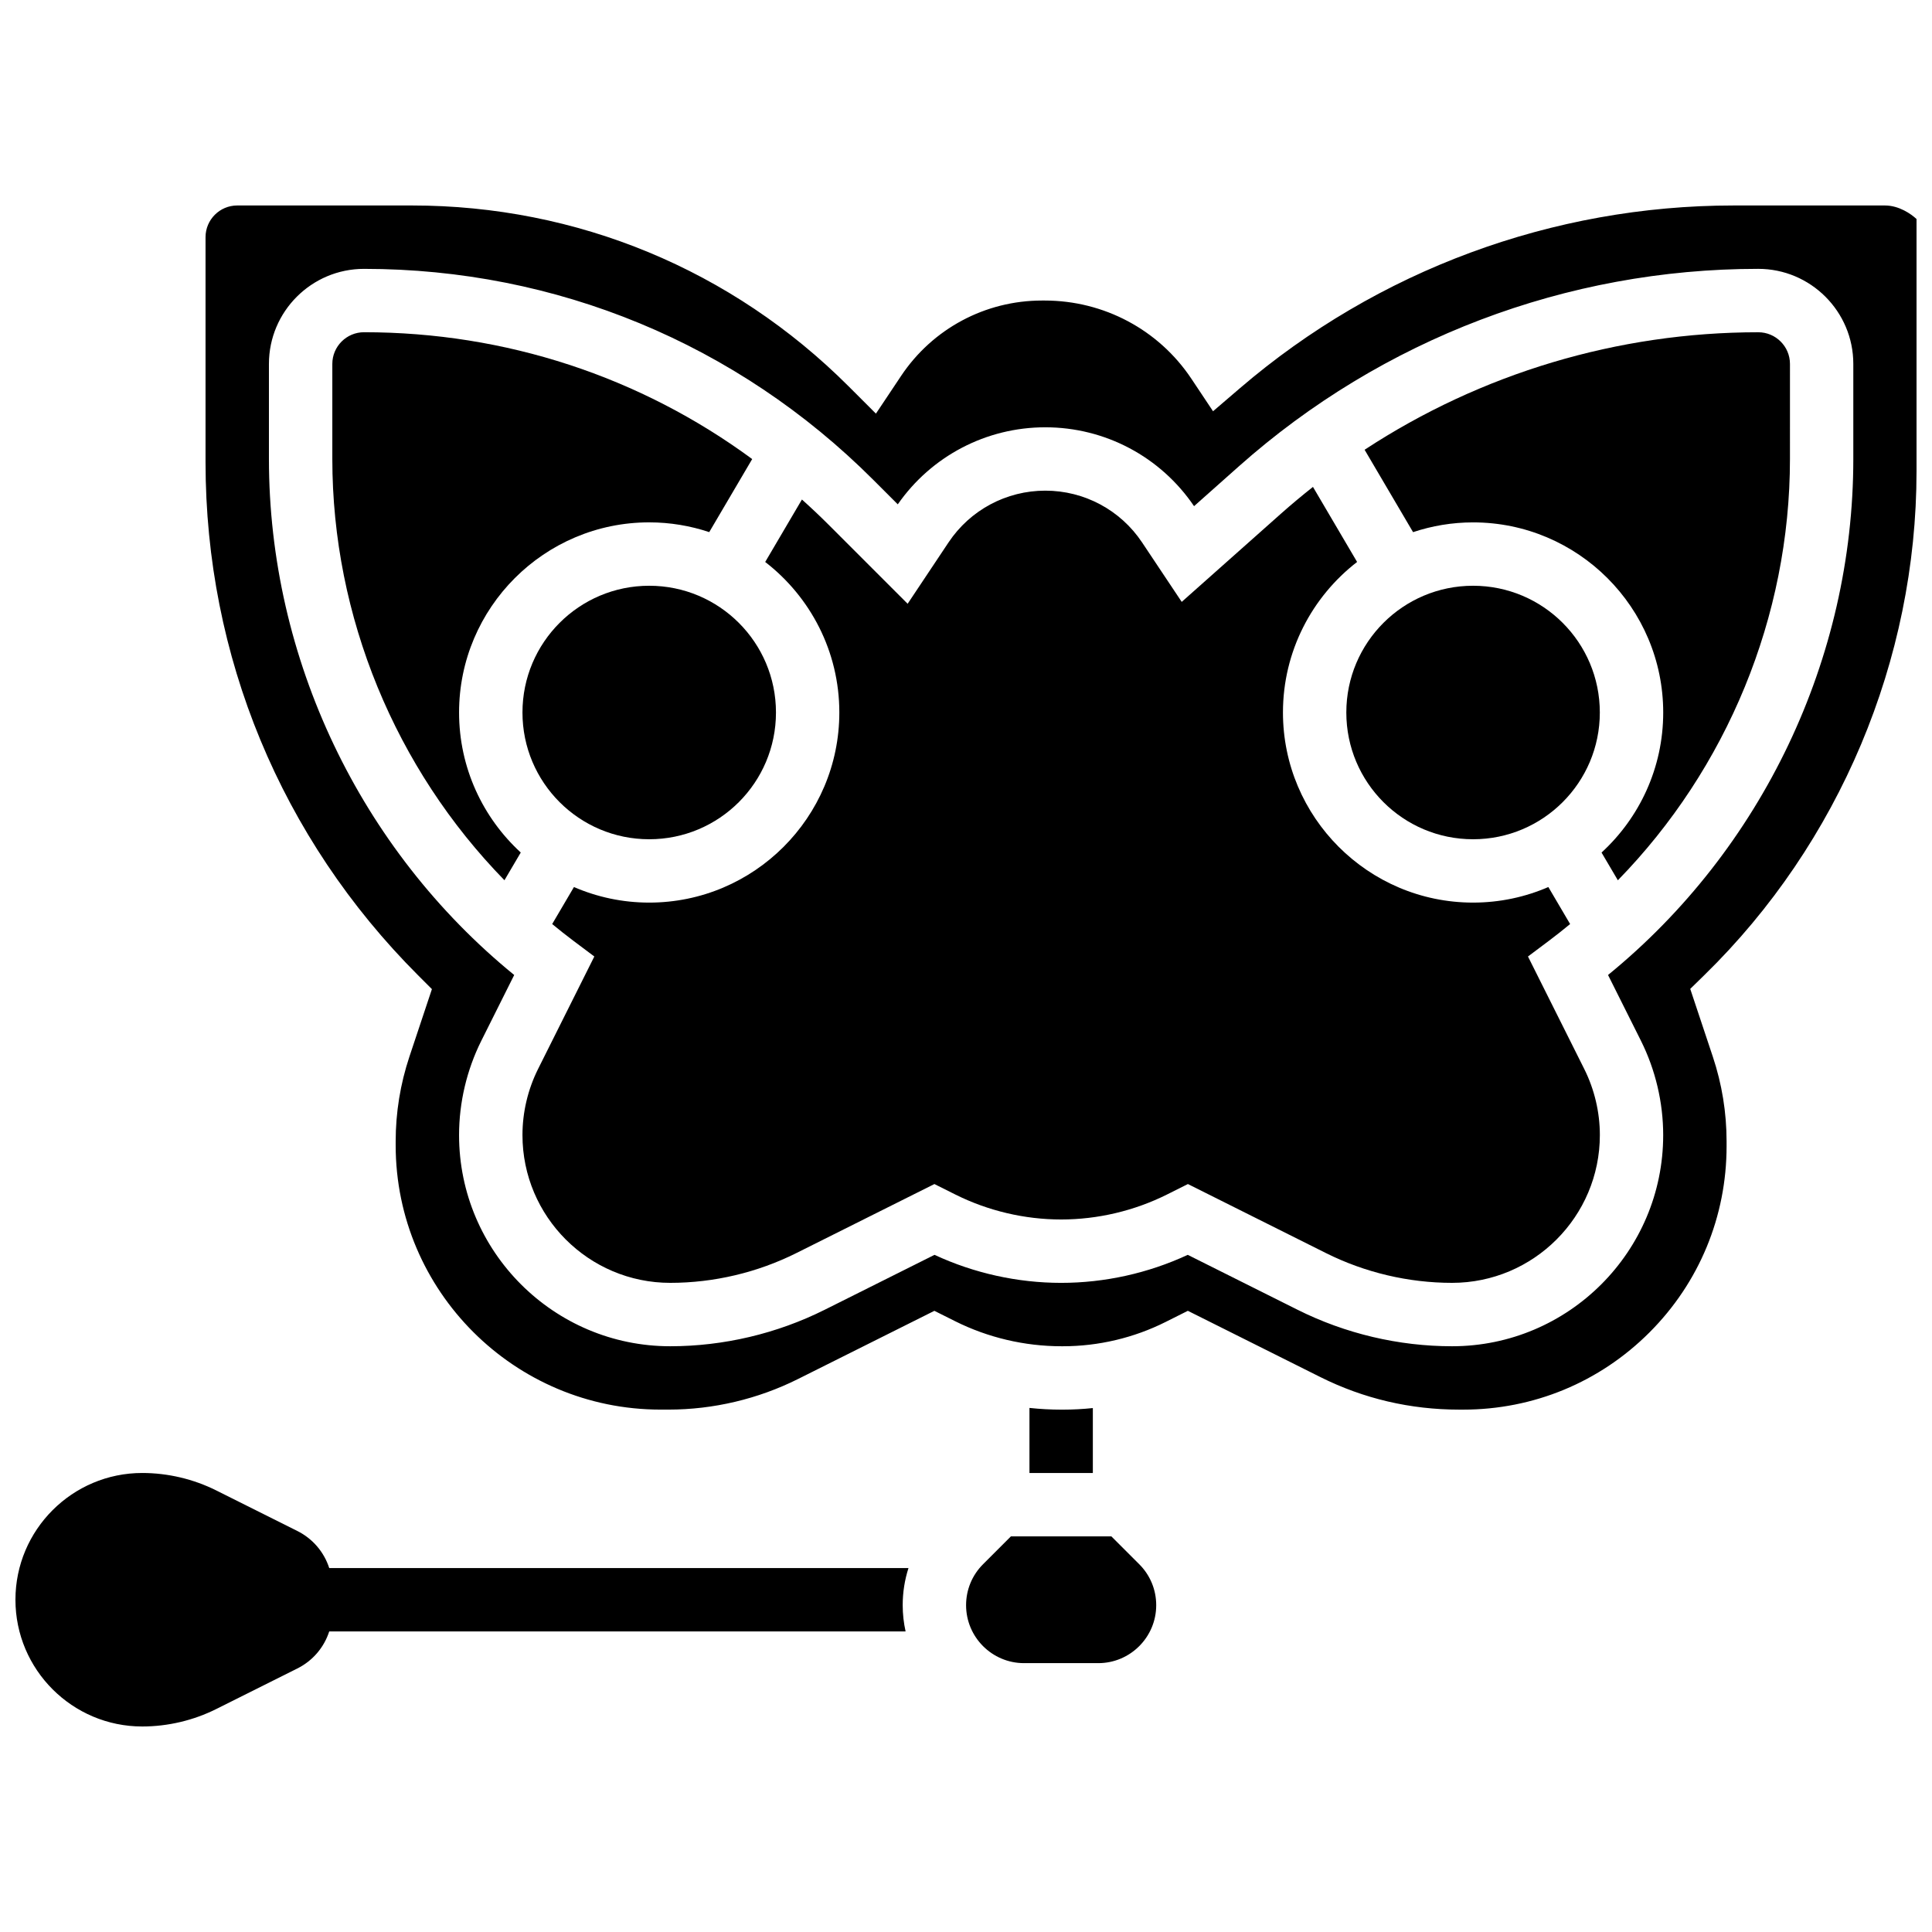
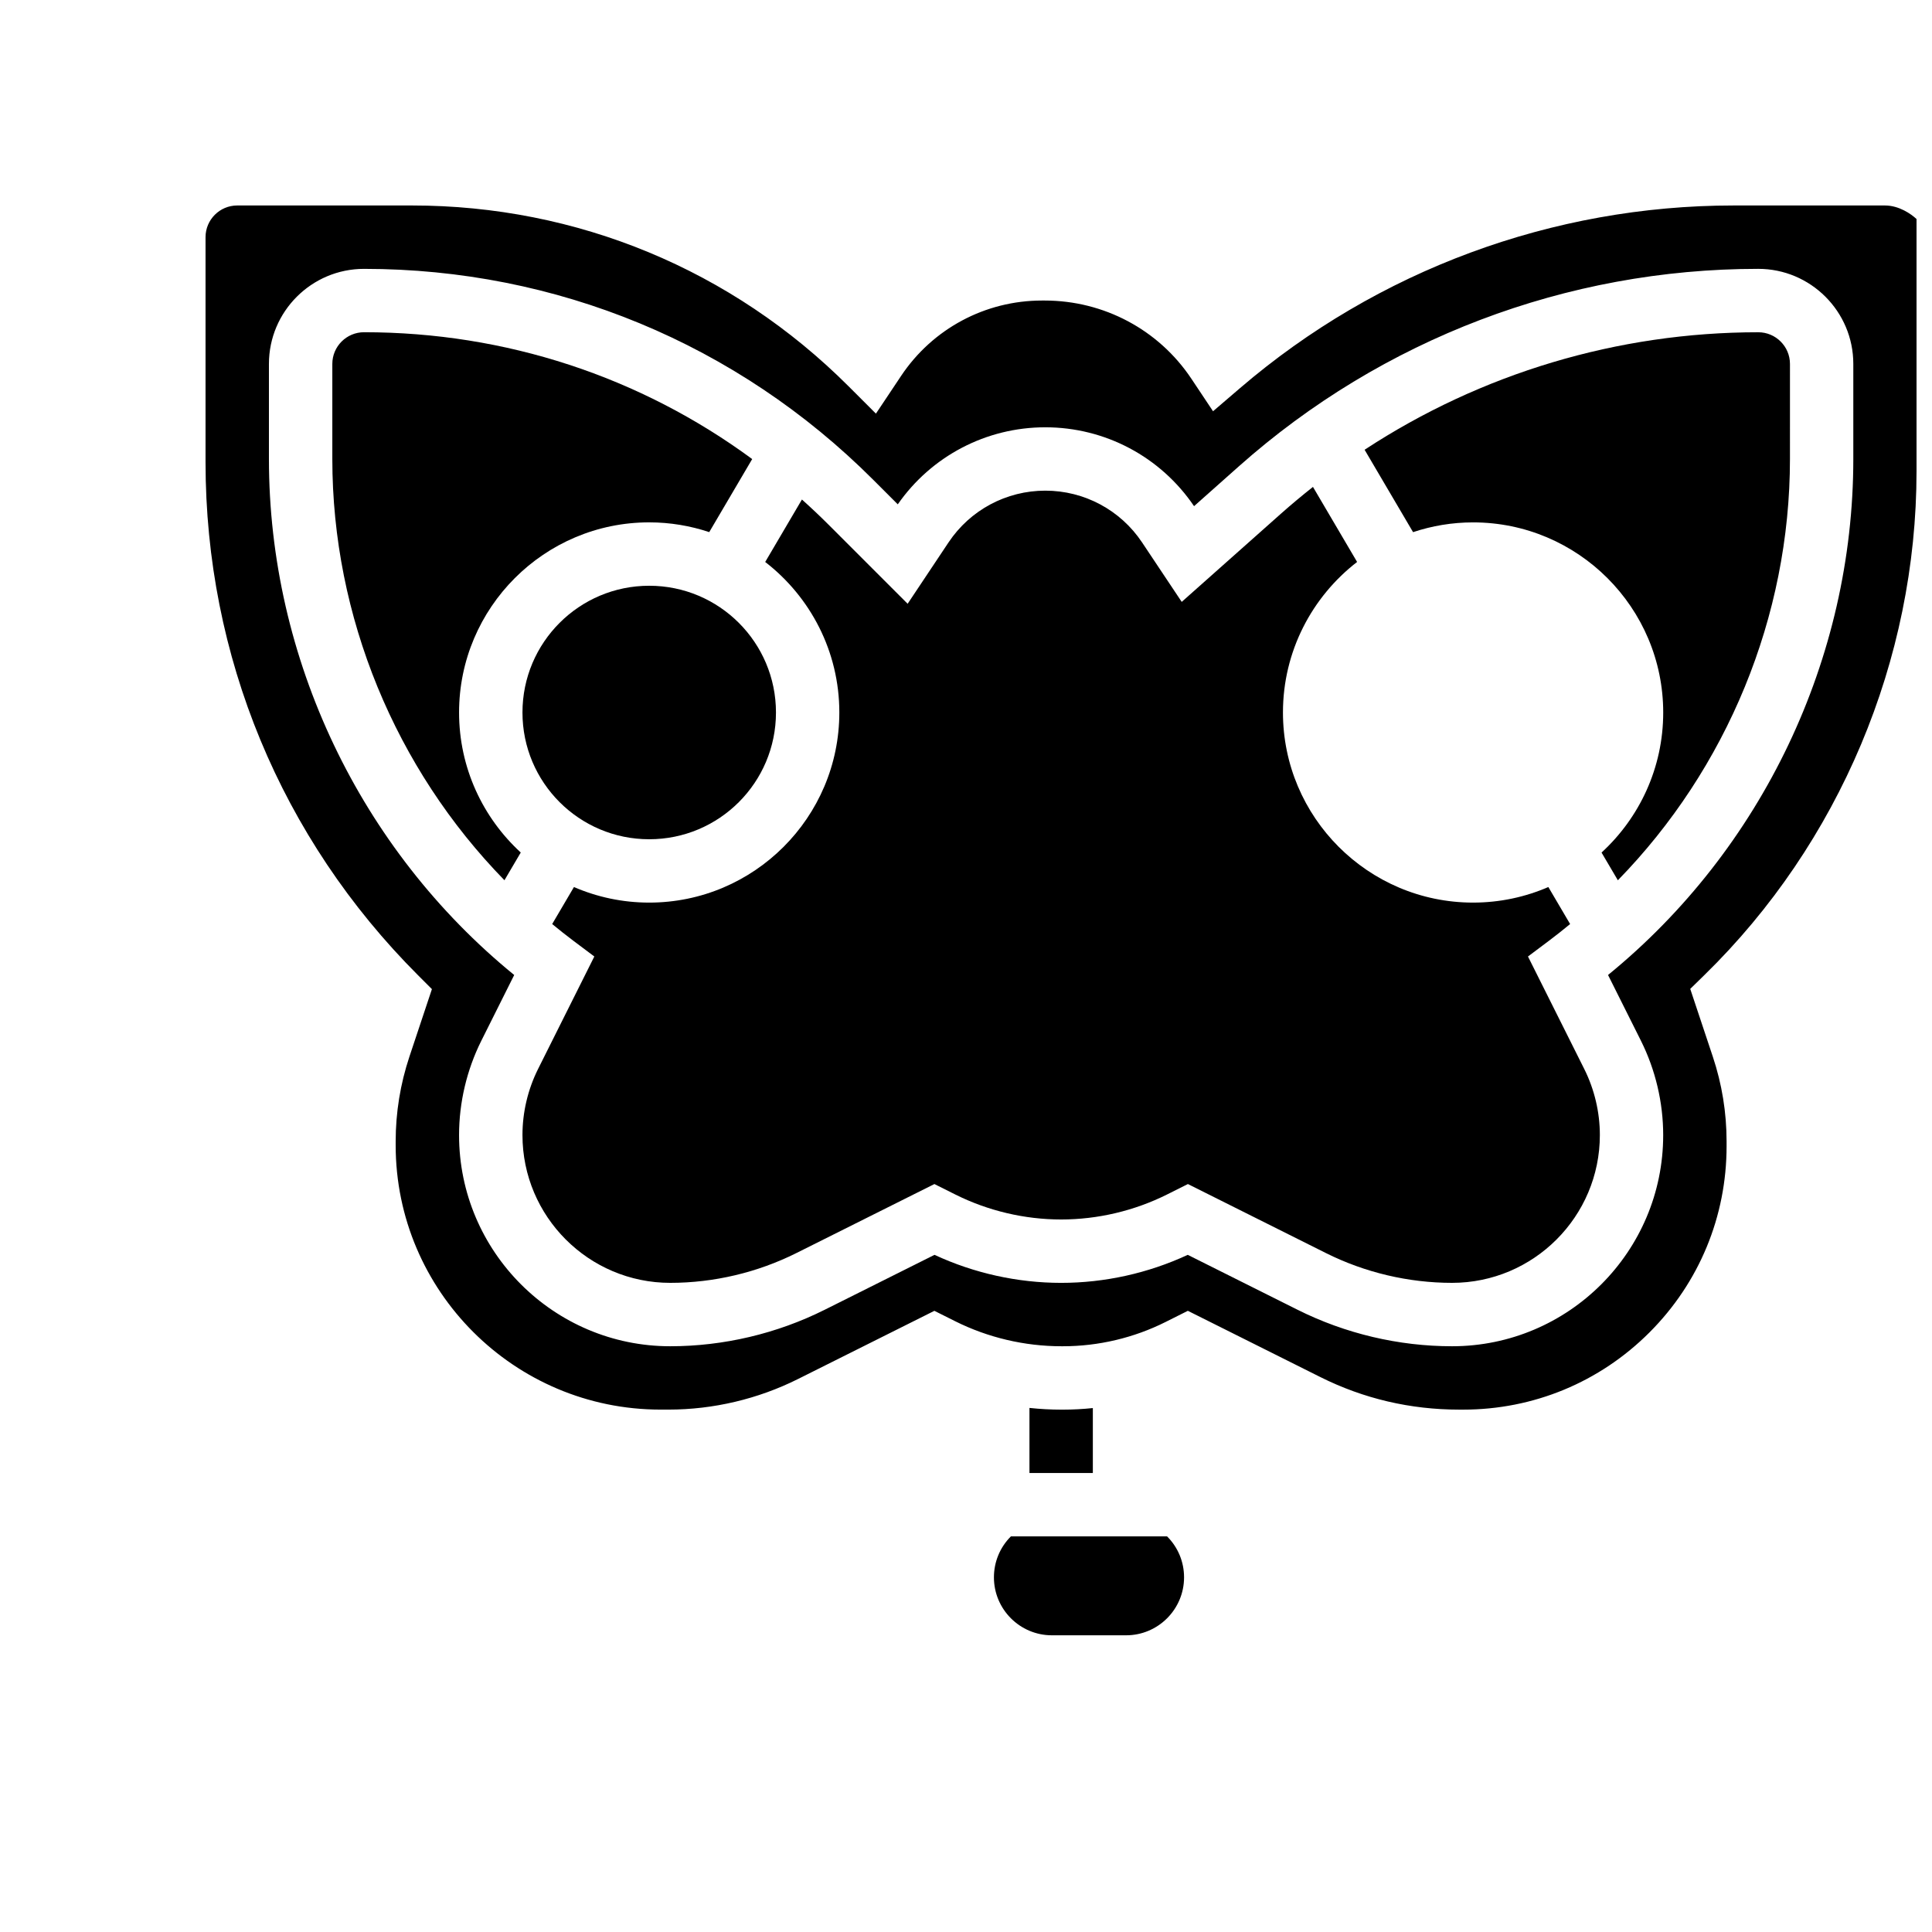
<svg xmlns="http://www.w3.org/2000/svg" width="800px" height="800px" version="1.1" viewBox="144 144 512 512">
  <defs>
    <clipPath id="b">
      <path d="m198 198h453.9v320h-453.9z" />
    </clipPath>
    <clipPath id="a">
      <path d="m148.09 534h236.91v68h-236.91z" />
    </clipPath>
  </defs>
  <path d="m316.05 282.43c5.559 0 10.902 0.918 15.906 2.586l11.383-19.359c-29.66-21.82-65.355-33.613-102.87-33.613-4.629 0-8.398 3.766-8.398 8.398v25.191c0 41.816 16.727 82.055 45.613 111.64l4.324-7.348c-10.043-9.219-16.348-22.441-16.348-37.113 0-27.781 22.602-50.383 50.387-50.383z" />
  <path d="m349.64 332.82c0 18.555-15.039 33.59-33.59 33.59s-33.59-15.035-33.59-33.59c0-18.551 15.039-33.59 33.59-33.59s33.59 15.039 33.59 33.59" />
  <path d="m425.72 517.57h-0.422c-2.832 0-5.664-0.156-8.48-0.457v17.25h16.797v-17.211c-2.625 0.273-5.258 0.418-7.894 0.418z" />
-   <path d="m438.53 551.16h-26.633l-7.379 7.379c-2.898 2.898-4.496 6.758-4.496 10.855 0 8.465 6.887 15.355 15.355 15.355h19.676c8.465 0 15.355-6.887 15.355-15.355 0-4.102-1.598-7.957-4.496-10.855z" />
+   <path d="m438.53 551.16h-26.633c-2.898 2.898-4.496 6.758-4.496 10.855 0 8.465 6.887 15.355 15.355 15.355h19.676c8.465 0 15.355-6.887 15.355-15.355 0-4.102-1.598-7.957-4.496-10.855z" />
  <path d="m548.93 397.48 5.609-4.207c1.895-1.418 3.738-2.891 5.559-4.391l-5.769-9.809c-6.125 2.648-12.863 4.125-19.945 4.125-27.785 0-50.387-22.602-50.387-50.387 0-16.219 7.711-30.664 19.648-39.887l-11.695-19.887c-2.883 2.277-5.715 4.637-8.477 7.09l-26.305 23.379-10.504-15.754c-5.727-8.59-15.316-13.723-25.648-13.723s-19.922 5.133-25.652 13.727l-10.832 16.25-20.98-20.98c-2.289-2.293-4.641-4.504-7.031-6.648l-9.734 16.551c11.934 9.223 19.645 23.664 19.645 39.883 0 27.785-22.602 50.387-50.387 50.387-7.082 0-13.82-1.477-19.941-4.125l-5.769 9.809c1.82 1.496 3.664 2.969 5.559 4.391l5.609 4.207-14.91 29.816c-2.703 5.41-4.133 11.465-4.133 17.512 0 21.594 17.566 39.16 39.16 39.16 11.543 0 23.098-2.727 33.422-7.891l36.586-18.293 5.531 2.766c8.664 4.332 18.371 6.625 28.059 6.625s19.395-2.293 28.062-6.625l5.527-2.766 36.59 18.297c10.32 5.16 21.879 7.887 33.422 7.887 21.594 0 39.16-17.566 39.16-39.16 0-6.047-1.43-12.102-4.133-17.512z" />
  <g clip-path="url(#b)">
    <path d="m651.9 268.92v-66.875c-1.445-1.355-4.668-3.59-8.352-3.59h-40.145c-47.922 0-94.355 17.176-130.74 48.363l-7.195 6.168-5.742-8.621c-8.652-12.973-23.18-20.719-38.859-20.719h-0.738c-15.039 0-28.996 7.473-37.336 19.984l-6.664 9.988-7.238-7.238c-30.91-30.906-72-47.926-115.71-47.926h-46.312c-4.629 0-8.398 3.766-8.398 8.398v59.629c0 51.367 20.004 99.656 56.324 135.98l3.668 3.668-5.961 17.887c-2.414 7.258-3.644 14.816-3.644 22.469v1.012c0 38.621 31.469 70.051 70.156 70.062h2.137 0.031c11.832 0 23.676-2.797 34.262-8.086l36.18-18.09 5.512 2.758c8.672 4.34 18.406 6.629 28.156 6.629h0.422c9.395 0 18.793-2.227 27.188-6.438l5.891-2.953 35.102 17.551c11.461 5.731 23.859 8.637 36.852 8.637h1.004c18.652 0 36.184-7.266 49.371-20.453 13.188-13.191 20.445-30.727 20.441-49.375v-1.266c-0.004-7.641-1.227-15.188-3.644-22.434l-5.988-17.973 3.762-3.676c35.723-34.891 56.207-83.535 56.207-133.47zm-73.043 150.87c3.863 7.731 5.906 16.383 5.906 25.023 0.004 30.855-25.098 55.957-55.949 55.957-14.137 0-28.289-3.34-40.934-9.664l-29.113-14.559c-10.469 4.867-22.02 7.426-33.555 7.426s-23.09-2.562-33.555-7.426l-29.113 14.559c-12.645 6.32-26.797 9.664-40.934 9.664-30.852 0-55.953-25.102-55.953-55.953 0-8.641 2.043-17.293 5.906-25.023l8.707-17.41c-40.828-33.285-65-83.883-65-136.75v-25.191c0-13.891 11.301-25.191 25.191-25.191 50.98 0 98.91 19.852 134.96 55.902l6.5 6.5c8.914-12.805 23.453-20.418 39.094-20.418 15.84 0 30.547 7.805 39.422 20.902l11.879-10.559c37.965-33.746 86.848-52.332 137.64-52.332 13.891 0 25.191 11.301 25.191 25.191v25.191c0 52.863-24.172 103.46-65 136.75z" />
  </g>
-   <path d="m567.97 332.82c0 18.555-15.039 33.59-33.59 33.59-18.551 0-33.59-15.035-33.59-33.59 0-18.551 15.039-33.59 33.59-33.59 18.551 0 33.59 15.039 33.59 33.59" />
  <path d="m618.36 240.45c0-4.629-3.766-8.398-8.398-8.398-37.309 0-73.488 10.922-104.33 31.137l12.844 21.836c5.004-1.668 10.348-2.586 15.906-2.586 27.785 0 50.387 22.602 50.387 50.387 0 14.672-6.305 27.895-16.344 37.109l4.324 7.348c28.883-29.586 45.609-69.824 45.609-111.64z" />
  <g clip-path="url(#a)">
-     <path d="m231.25 559.55c-1.359-4.215-4.348-7.773-8.465-9.832l-21.438-10.719c-6.07-3.039-12.871-4.644-19.664-4.644-18.523 0-33.59 15.07-33.59 33.59 0 18.523 15.07 33.59 33.59 33.59 6.793 0 13.594-1.605 19.664-4.644l21.438-10.719c4.117-2.059 7.106-5.617 8.465-9.832l152.74 0.004c-0.496-2.242-0.766-4.566-0.766-6.957 0-3.391 0.527-6.699 1.535-9.84z" />
-   </g>
+     </g>
</svg>